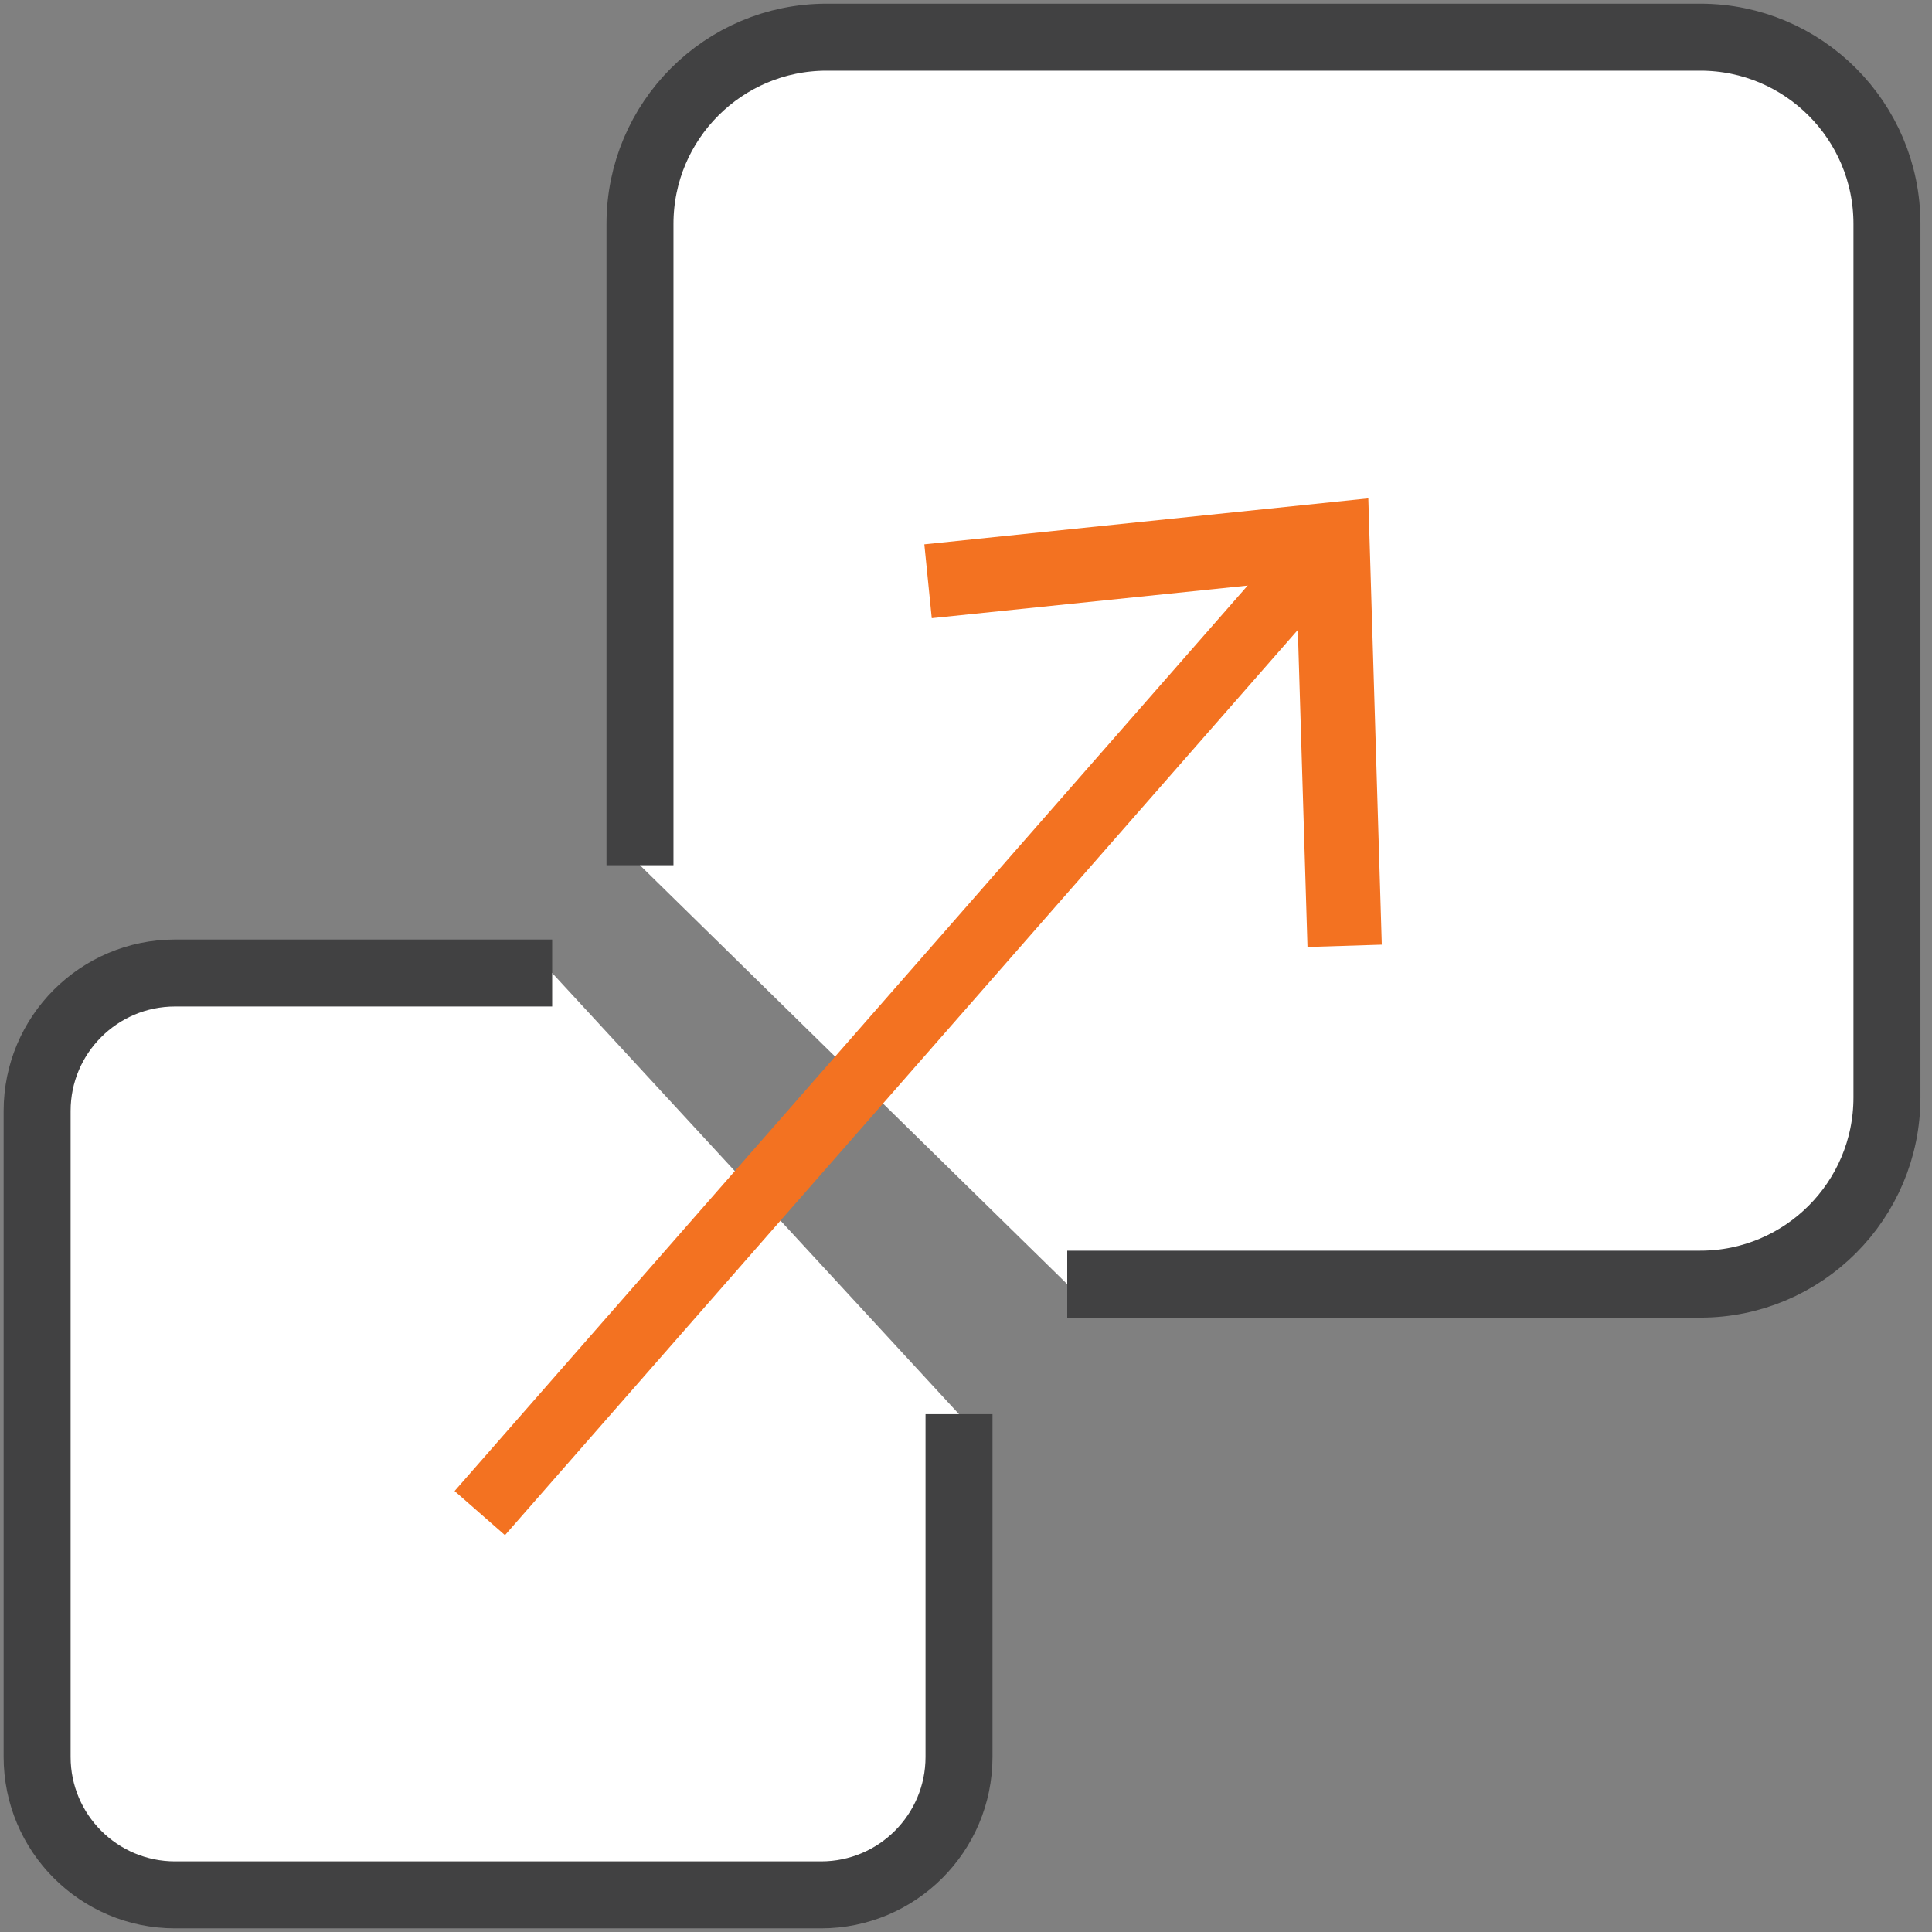
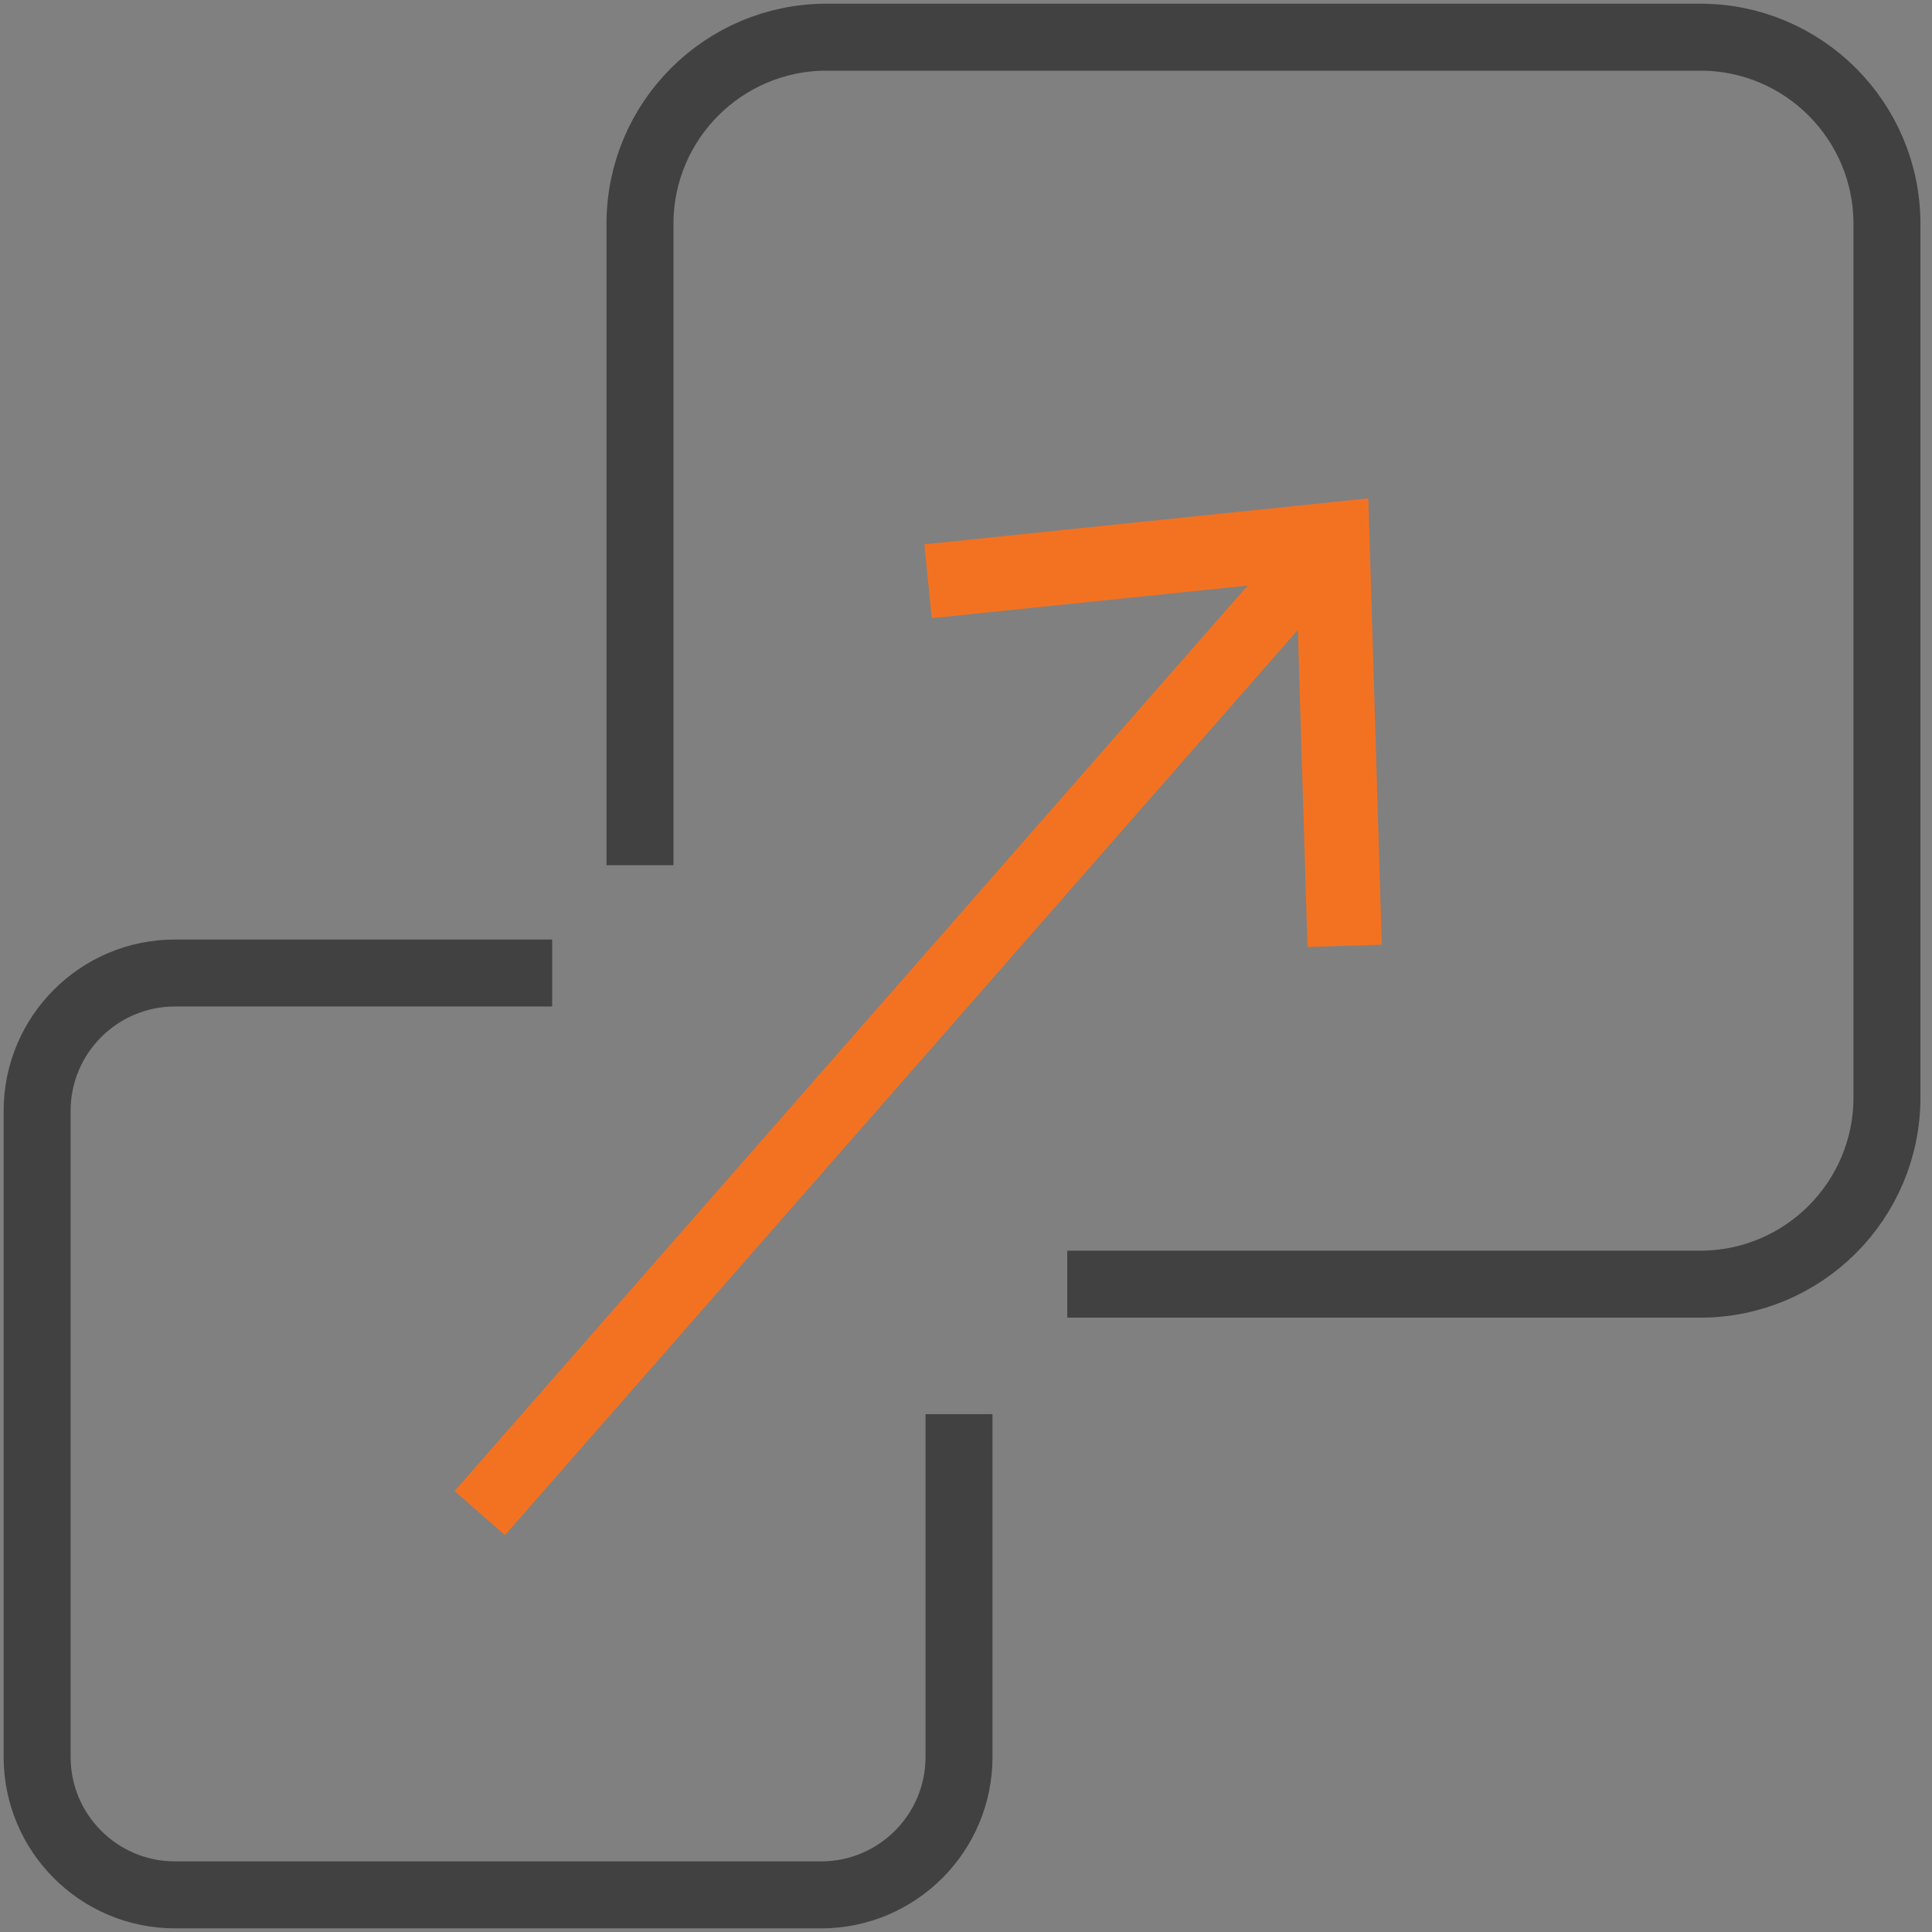
<svg xmlns="http://www.w3.org/2000/svg" width="75" height="75" viewBox="0 0 75 75" fill="none">
  <rect x="0" y="0" width="75" height="75" fill="#808080" stroke="none" />
  <g clip-path="url(#clip0_1580_2)">
-     <path d="M24.844 33.589V8.691C24.844 4.689 28.089 1.443 32.091 1.443H66.004C70.006 1.443 73.251 4.689 73.251 8.691V42.603C73.251 46.606 70.006 49.851 66.004 49.851H41.43" fill="white" />
    <path d="M24.844 33.589V8.691C24.844 4.689 28.089 1.443 32.091 1.443H66.004C70.006 1.443 73.251 4.689 73.251 8.691V42.603C73.251 46.606 70.006 49.851 66.004 49.851H41.43" stroke="#414142" stroke-width="2.6" stroke-miterlimit="10" />
-     <path d="M37.229 54.899V68.204C37.229 71.161 34.831 73.559 31.874 73.559H6.796C3.839 73.559 1.441 71.161 1.441 68.204V43.126C1.441 40.169 3.839 37.772 6.796 37.772H21.435" fill="white" />
    <path d="M37.229 54.899V68.204C37.229 71.161 34.831 73.559 31.874 73.559H6.796C3.839 73.559 1.441 71.161 1.441 68.204V43.126C1.441 40.169 3.839 37.772 6.796 37.772H21.435" stroke="#414142" stroke-width="2.6" stroke-miterlimit="10" />
    <path d="M18.625 58.738L51.059 21.707" stroke="#F37221" stroke-width="2.6" stroke-miterlimit="10" />
    <path d="M53.641 36.671L50.757 36.762L50.324 22.537L36.171 23.997L35.883 21.131L53.118 19.346L53.641 36.671Z" fill="#F37221" />
  </g>
  <defs>
    <clipPath id="clip0_1580_2">
      <rect width="74.675" height="75" fill="white" />
    </clipPath>
  </defs>
</svg>